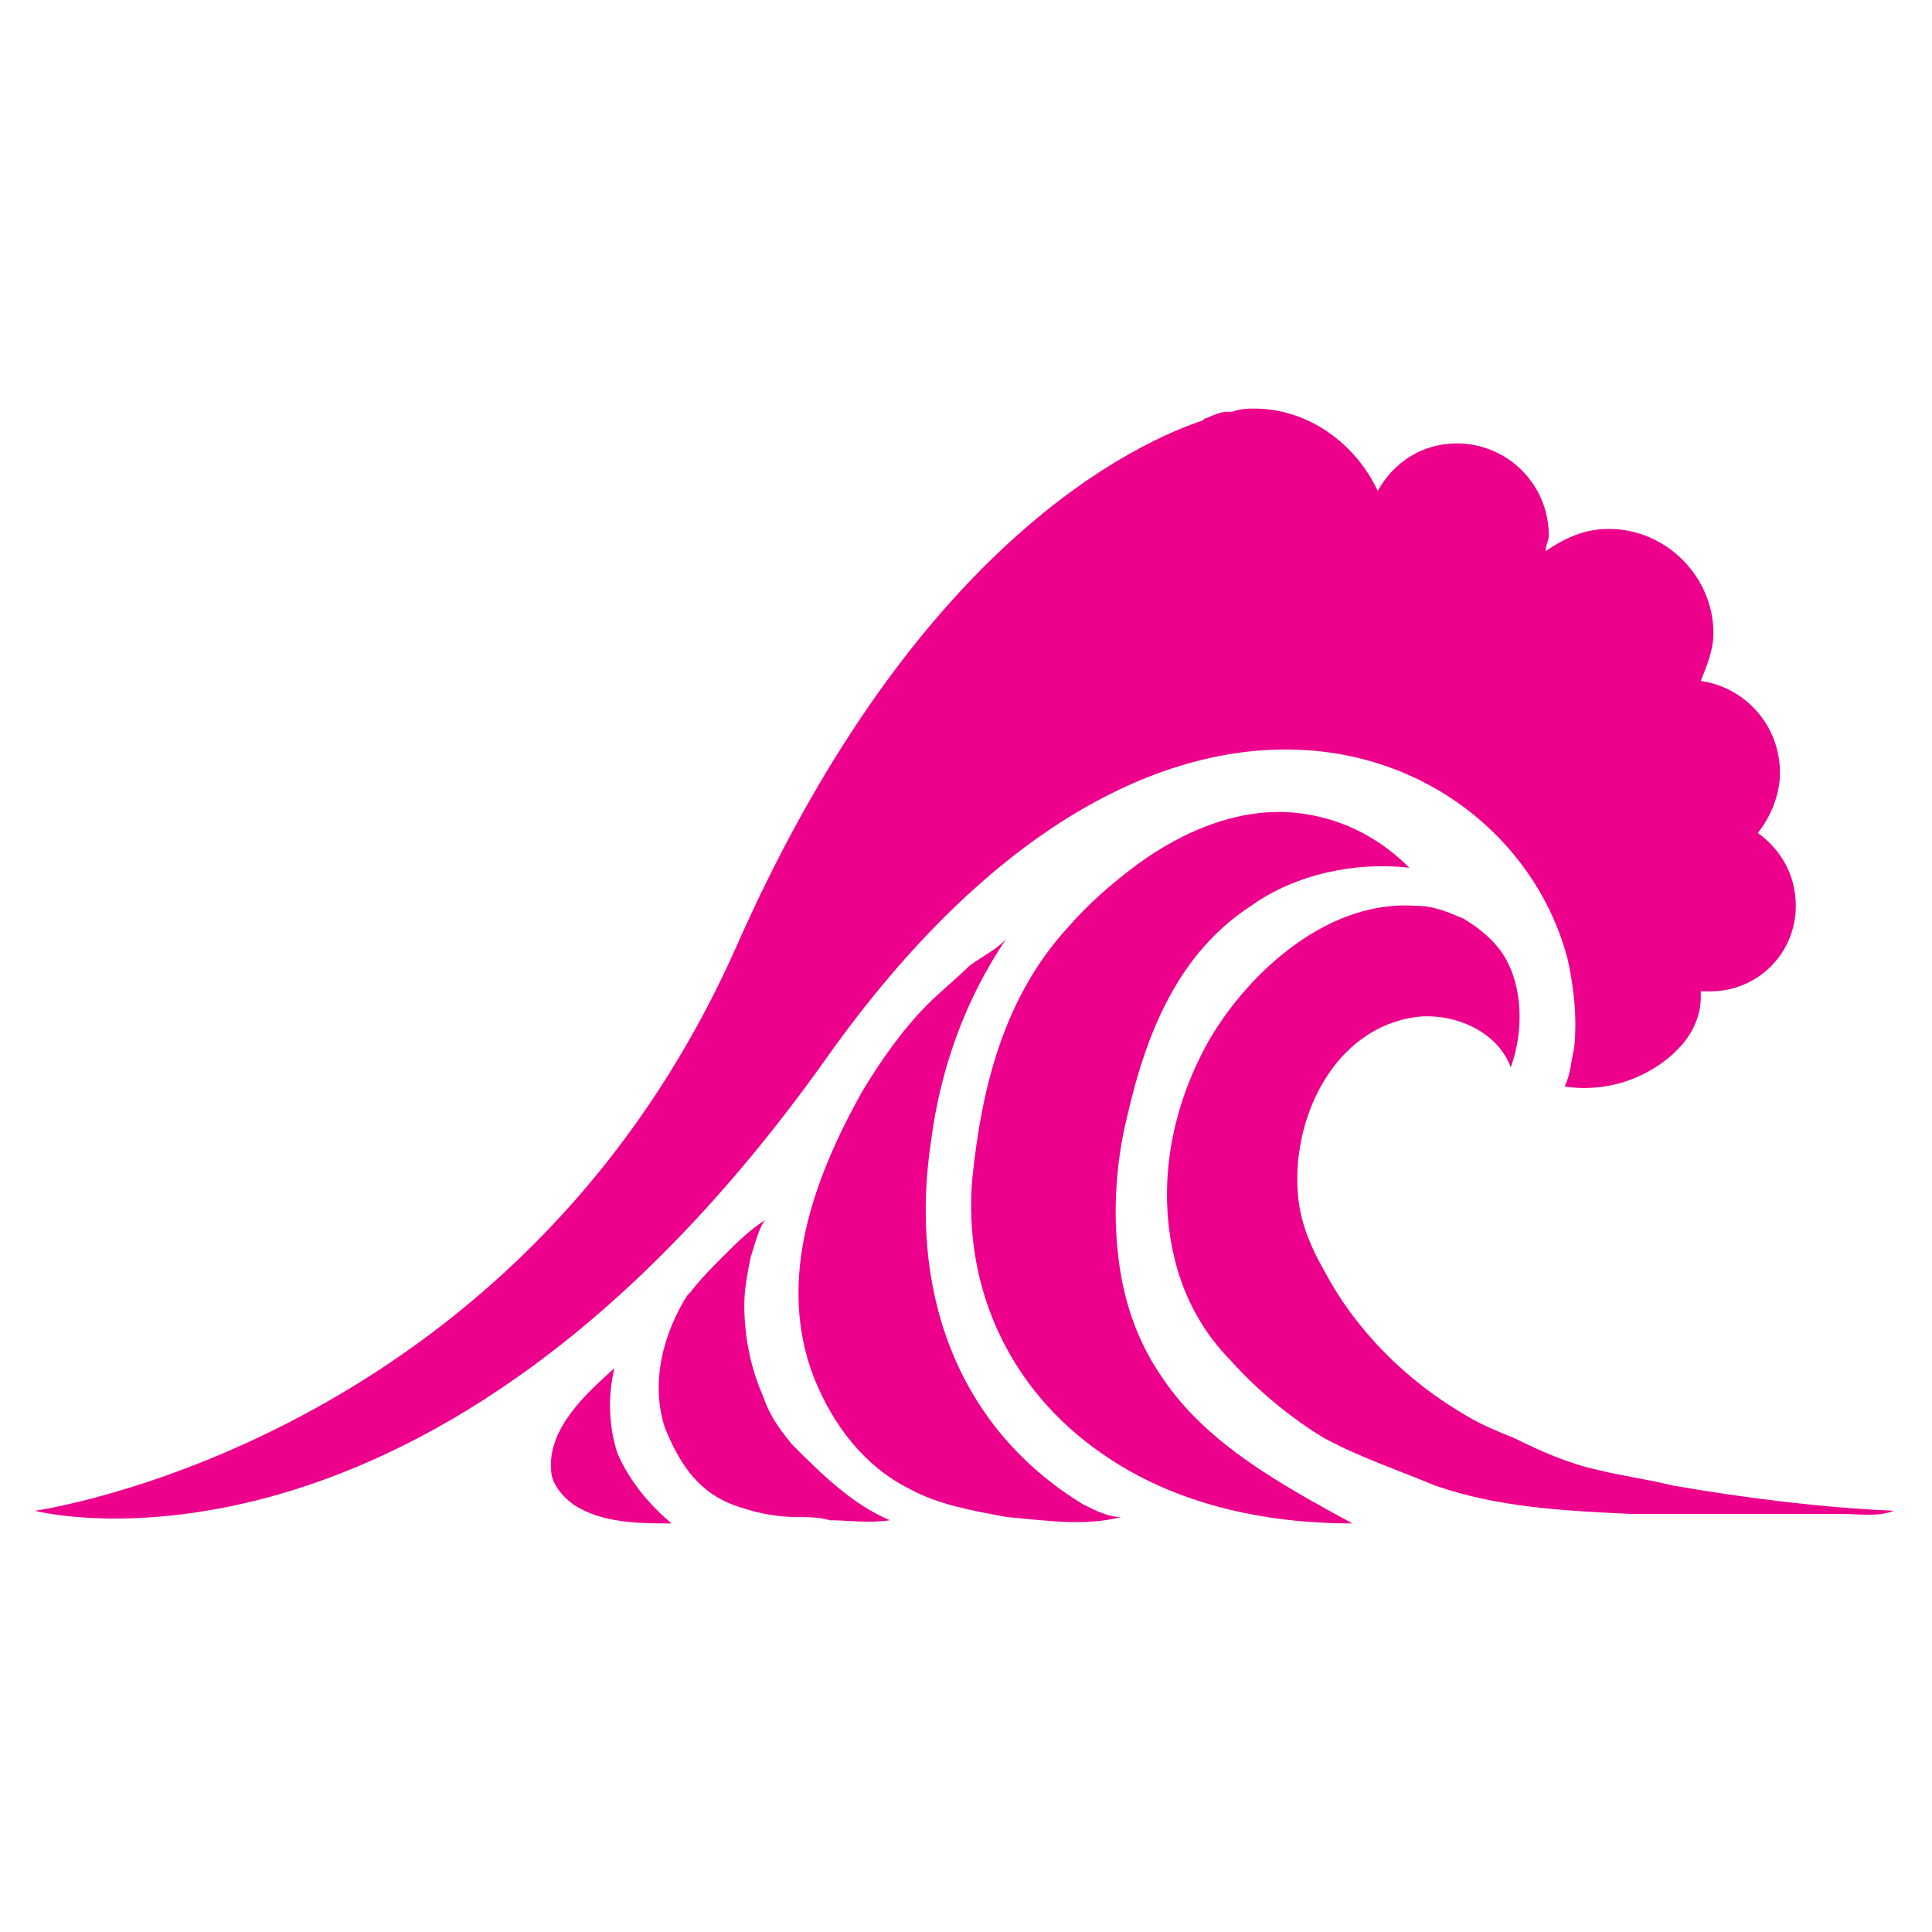
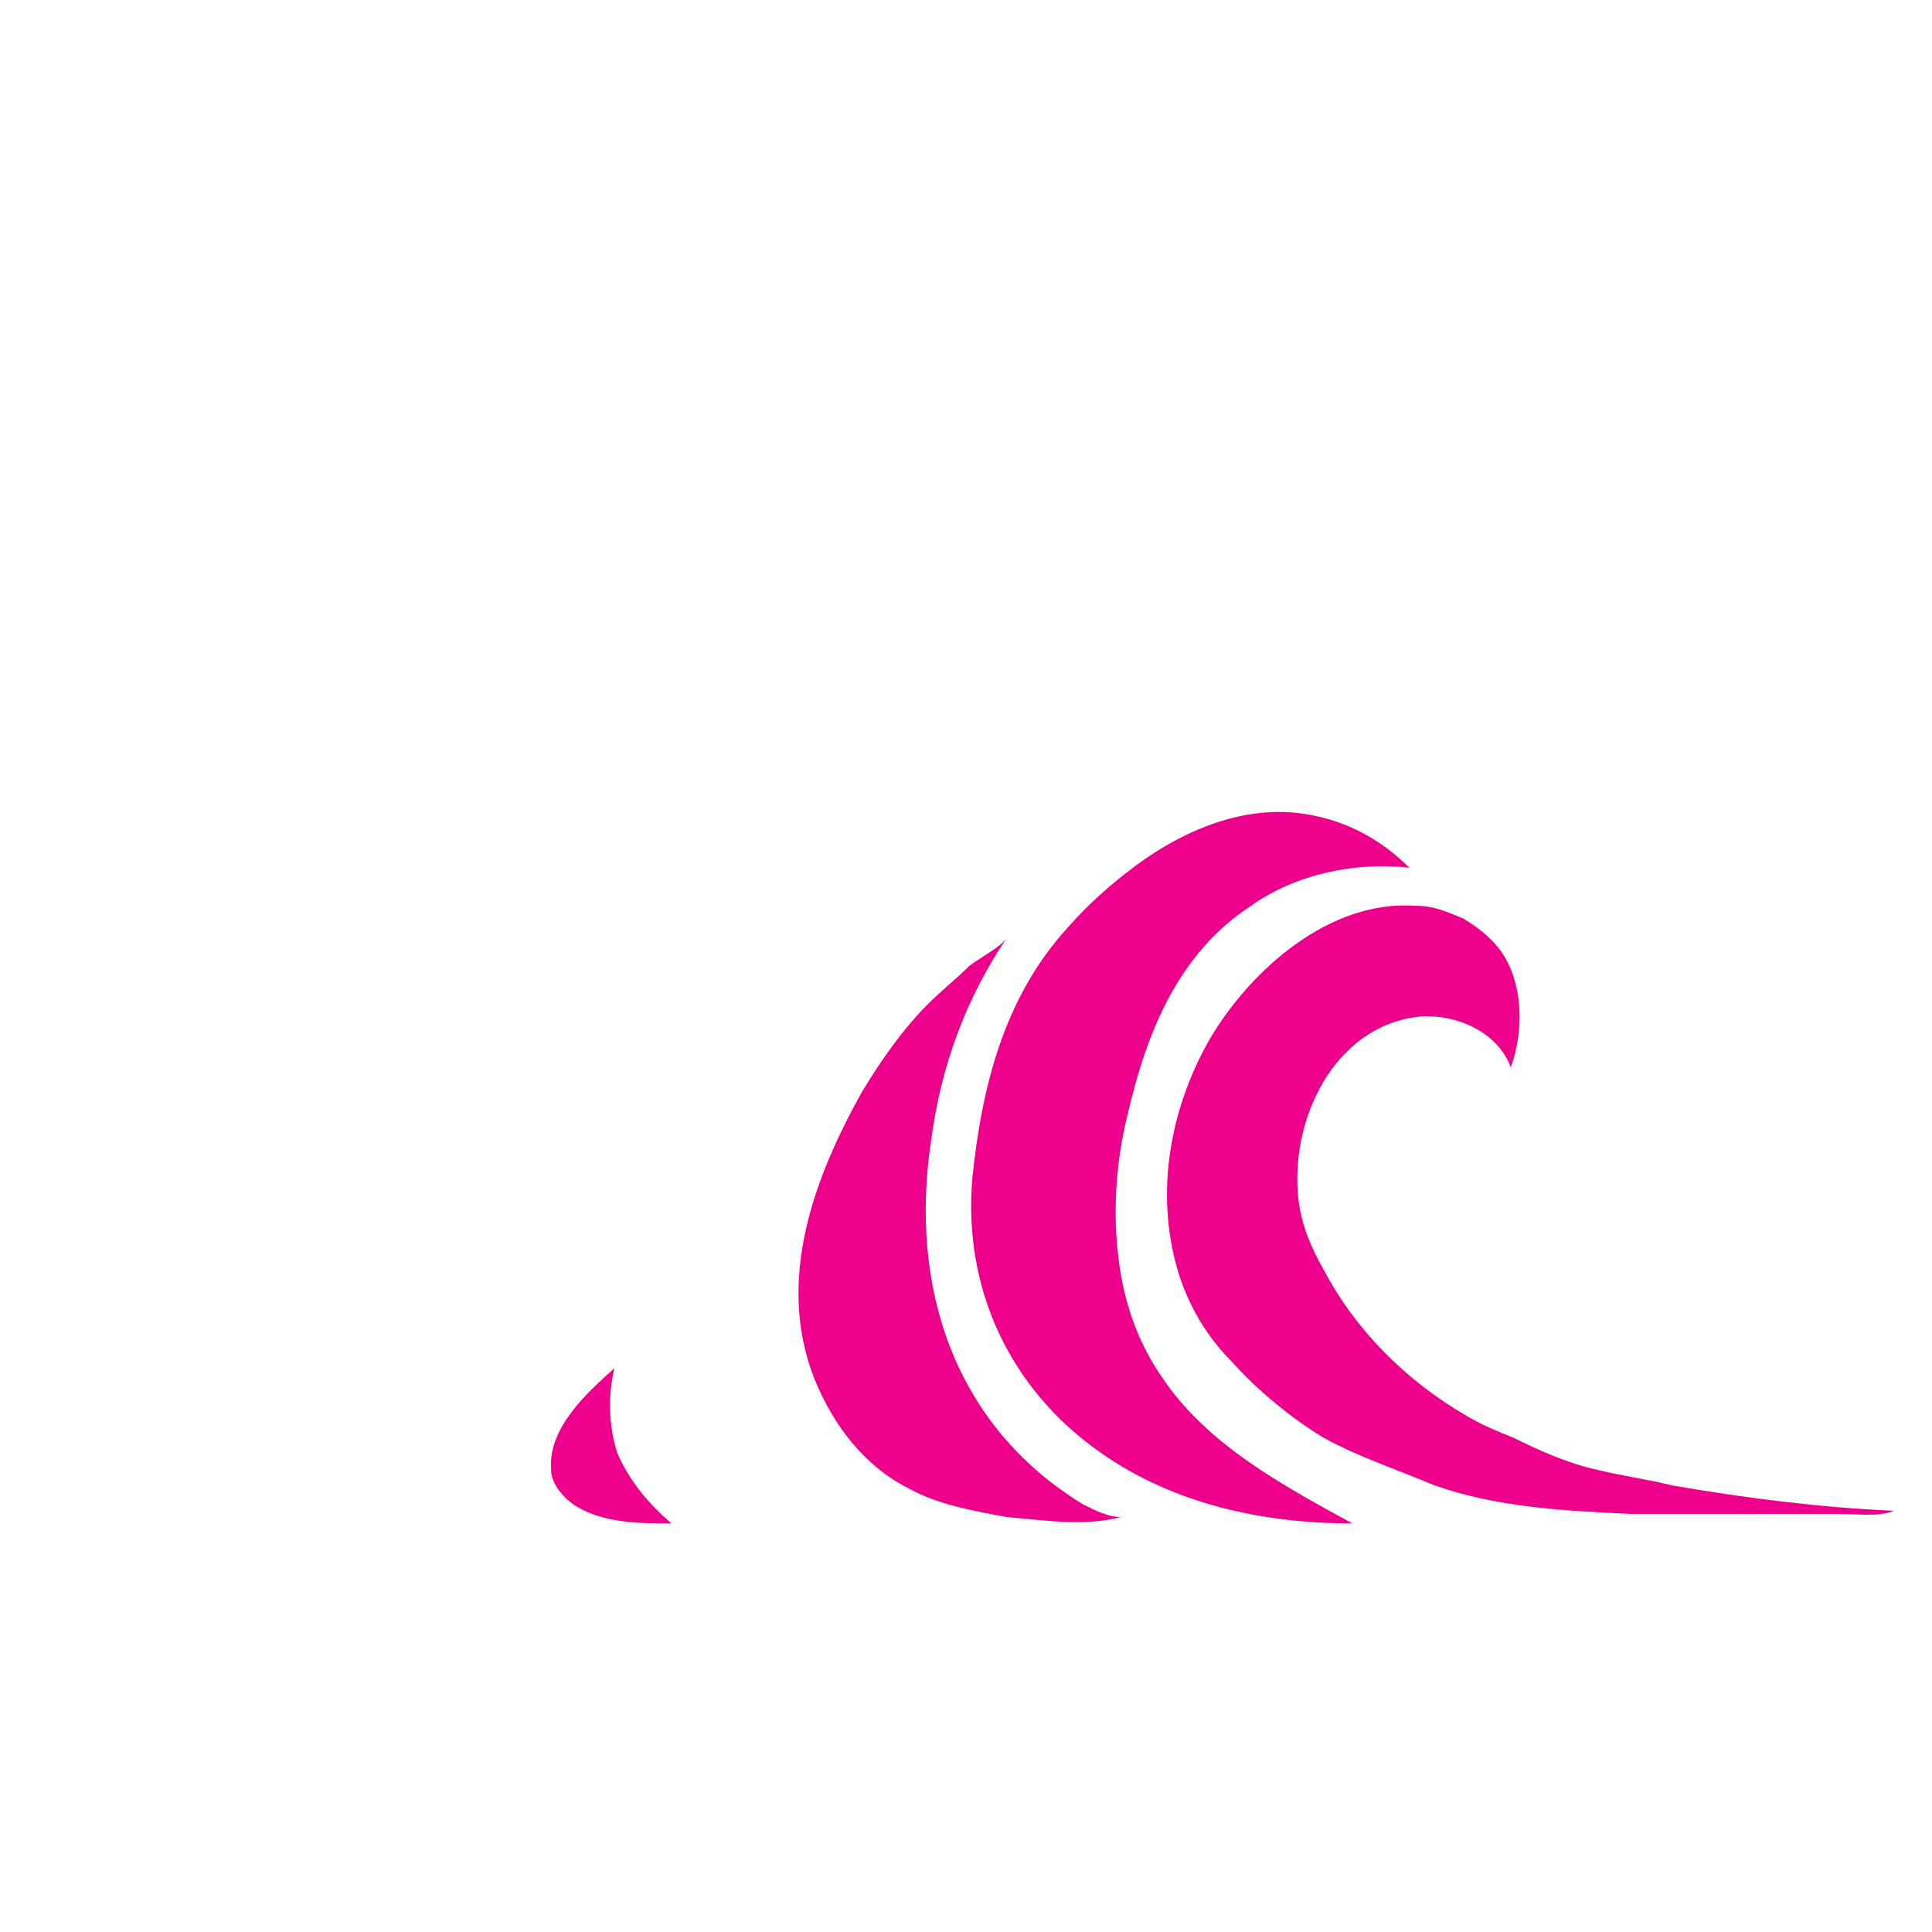
<svg xmlns="http://www.w3.org/2000/svg" version="1.1" id="Layer_1" x="0px" y="0px" viewBox="0 0 61 61" style="enable-background:new 0 0 61 61;" xml:space="preserve">
  <style type="text/css">
	.st0{fill:#EC008C;}
	.st1{fill-rule:evenodd;clip-rule:evenodd;fill:#EC008C;}
</style>
  <g>
-     <path class="st0" d="M25,45.6c-0.4-0.5-0.7-0.9-0.9-1.5c-0.4-0.9-0.6-1.9-0.6-2.9c0-0.5,0.1-1,0.2-1.5c0.1-0.3,0.3-1.1,0.5-1.2   c-0.5,0.3-0.9,0.7-1.4,1.2c-0.3,0.3-0.7,0.7-1,1.1c0,0-0.1,0.1-0.1,0.1C21,42,20.5,43.6,21,45.1c0.5,1.2,1.1,2.1,2.4,2.5   c0.6,0.2,1.2,0.3,1.8,0.3c0.3,0,0.7,0,1,0.1c0.6,0,1.2,0.1,1.9,0C26.9,47.5,25.9,46.5,25,45.6z" />
    <path class="st0" d="M34.2,47.5c-4.1-2.5-5.5-6.9-4.8-11.5c0.3-2.3,1.1-4.5,2.4-6.4c-0.2,0.3-0.8,0.6-1.2,0.9   c-0.4,0.4-0.9,0.8-1.3,1.2c-0.8,0.8-1.5,1.8-2.1,2.8c-1.5,2.7-2.7,5.9-1.5,9c0.6,1.5,1.6,2.8,3,3.5c0.9,0.5,2,0.7,3.1,0.9   c1.2,0.1,2.4,0.3,3.6,0C35,47.9,34.6,47.7,34.2,47.5z" />
    <path class="st0" d="M36.7,43.5c-0.7-1-1.1-2.1-1.3-3.2c-0.3-1.7-0.2-3.5,0.2-5.1c0.6-2.6,1.6-5.1,3.9-6.6c1.4-1,3.3-1.4,5-1.2   c-0.9-0.9-2-1.5-3.3-1.7c-1.9-0.3-3.8,0.5-5.3,1.6c-0.8,0.6-1.5,1.2-2.2,2c-2,2.2-2.7,5-3,7.9c-0.3,3.5,1.2,6.7,4.1,8.7   c2.3,1.6,5.1,2.2,7.9,2.2C40.5,46.9,38.1,45.6,36.7,43.5z" />
    <path class="st0" d="M52.8,46.9C52.7,46.9,52.7,46.9,52.8,46.9c-0.8-0.2-1.6-0.3-2.4-0.5c-0.9-0.2-1.8-0.6-2.6-1   c-0.5-0.2-1-0.4-1.5-0.7c-1.9-1.1-3.5-2.7-4.5-4.6c-0.4-0.7-0.7-1.4-0.8-2.2c-0.3-2.5,1.1-5.5,3.8-5.8c1.2-0.1,2.5,0.5,2.9,1.6   c0.4-1.1,0.4-2.5-0.2-3.5c-0.3-0.5-0.8-0.9-1.3-1.2c-0.5-0.2-0.9-0.4-1.5-0.4c-2.7-0.2-5.2,2-6.5,4.2c-1.2,2.1-1.7,4.6-1.1,7   c0.3,1.2,0.9,2.3,1.8,3.2c0.8,0.9,1.9,1.8,2.9,2.4c1.1,0.6,2.3,1,3.5,1.5c2,0.7,4.1,0.8,6.2,0.9c1.2,0,2.5,0,3.7,0c1,0,1.9,0,2.9,0   c0.6,0,1.2,0.1,1.7-0.1C57.5,47.6,55.1,47.3,52.8,46.9z" />
-     <path class="st0" d="M26.1,33.4c10.5-14.8,21.6-10.1,23.4-3.1c0.2,0.9,0.3,1.9,0.2,2.8c-0.1,0.4-0.1,0.8-0.3,1.2c0,0,1.8,0.4,3.4-1   c0.1-0.1,0.1-0.1,0.2-0.2c0.4-0.4,0.7-1,0.7-1.6c0-0.1,0-0.1,0-0.2c0.1,0,0.2,0,0.3,0c1.5,0,2.7-1.2,2.7-2.7c0-1-0.5-1.8-1.2-2.3   c0.4-0.5,0.7-1.2,0.7-1.9c0-1.5-1.1-2.7-2.5-2.9c0.2-0.5,0.4-1,0.4-1.5c0-1.8-1.5-3.3-3.3-3.3c-0.8,0-1.4,0.3-2,0.7   c0-0.2,0.1-0.3,0.1-0.5c0-1.6-1.3-2.9-2.9-2.9c-1.1,0-2,0.6-2.5,1.5c-0.7-1.5-2.2-2.6-3.9-2.6c-0.2,0-0.4,0-0.7,0.1v0c0,0,0,0,0,0   c0,0-0.1,0-0.2,0c-0.1,0-0.4,0.1-0.6,0.2c-0.1,0-0.1,0.1-0.2,0.1c-2.6,0.9-9.3,4.4-14.7,16.7C16.2,45.6,1.1,47.7,1.1,47.7   S13.6,51,26.1,33.4z" />
    <path class="st0" d="M19.5,45.9c-0.3-0.9-0.3-1.9-0.1-2.7c-0.9,0.8-2.1,1.9-2,3.2c0,0.4,0.3,0.8,0.7,1.1c0.9,0.6,2.1,0.6,3.1,0.6   C20.5,47.5,19.9,46.8,19.5,45.9z" />
  </g>
</svg>